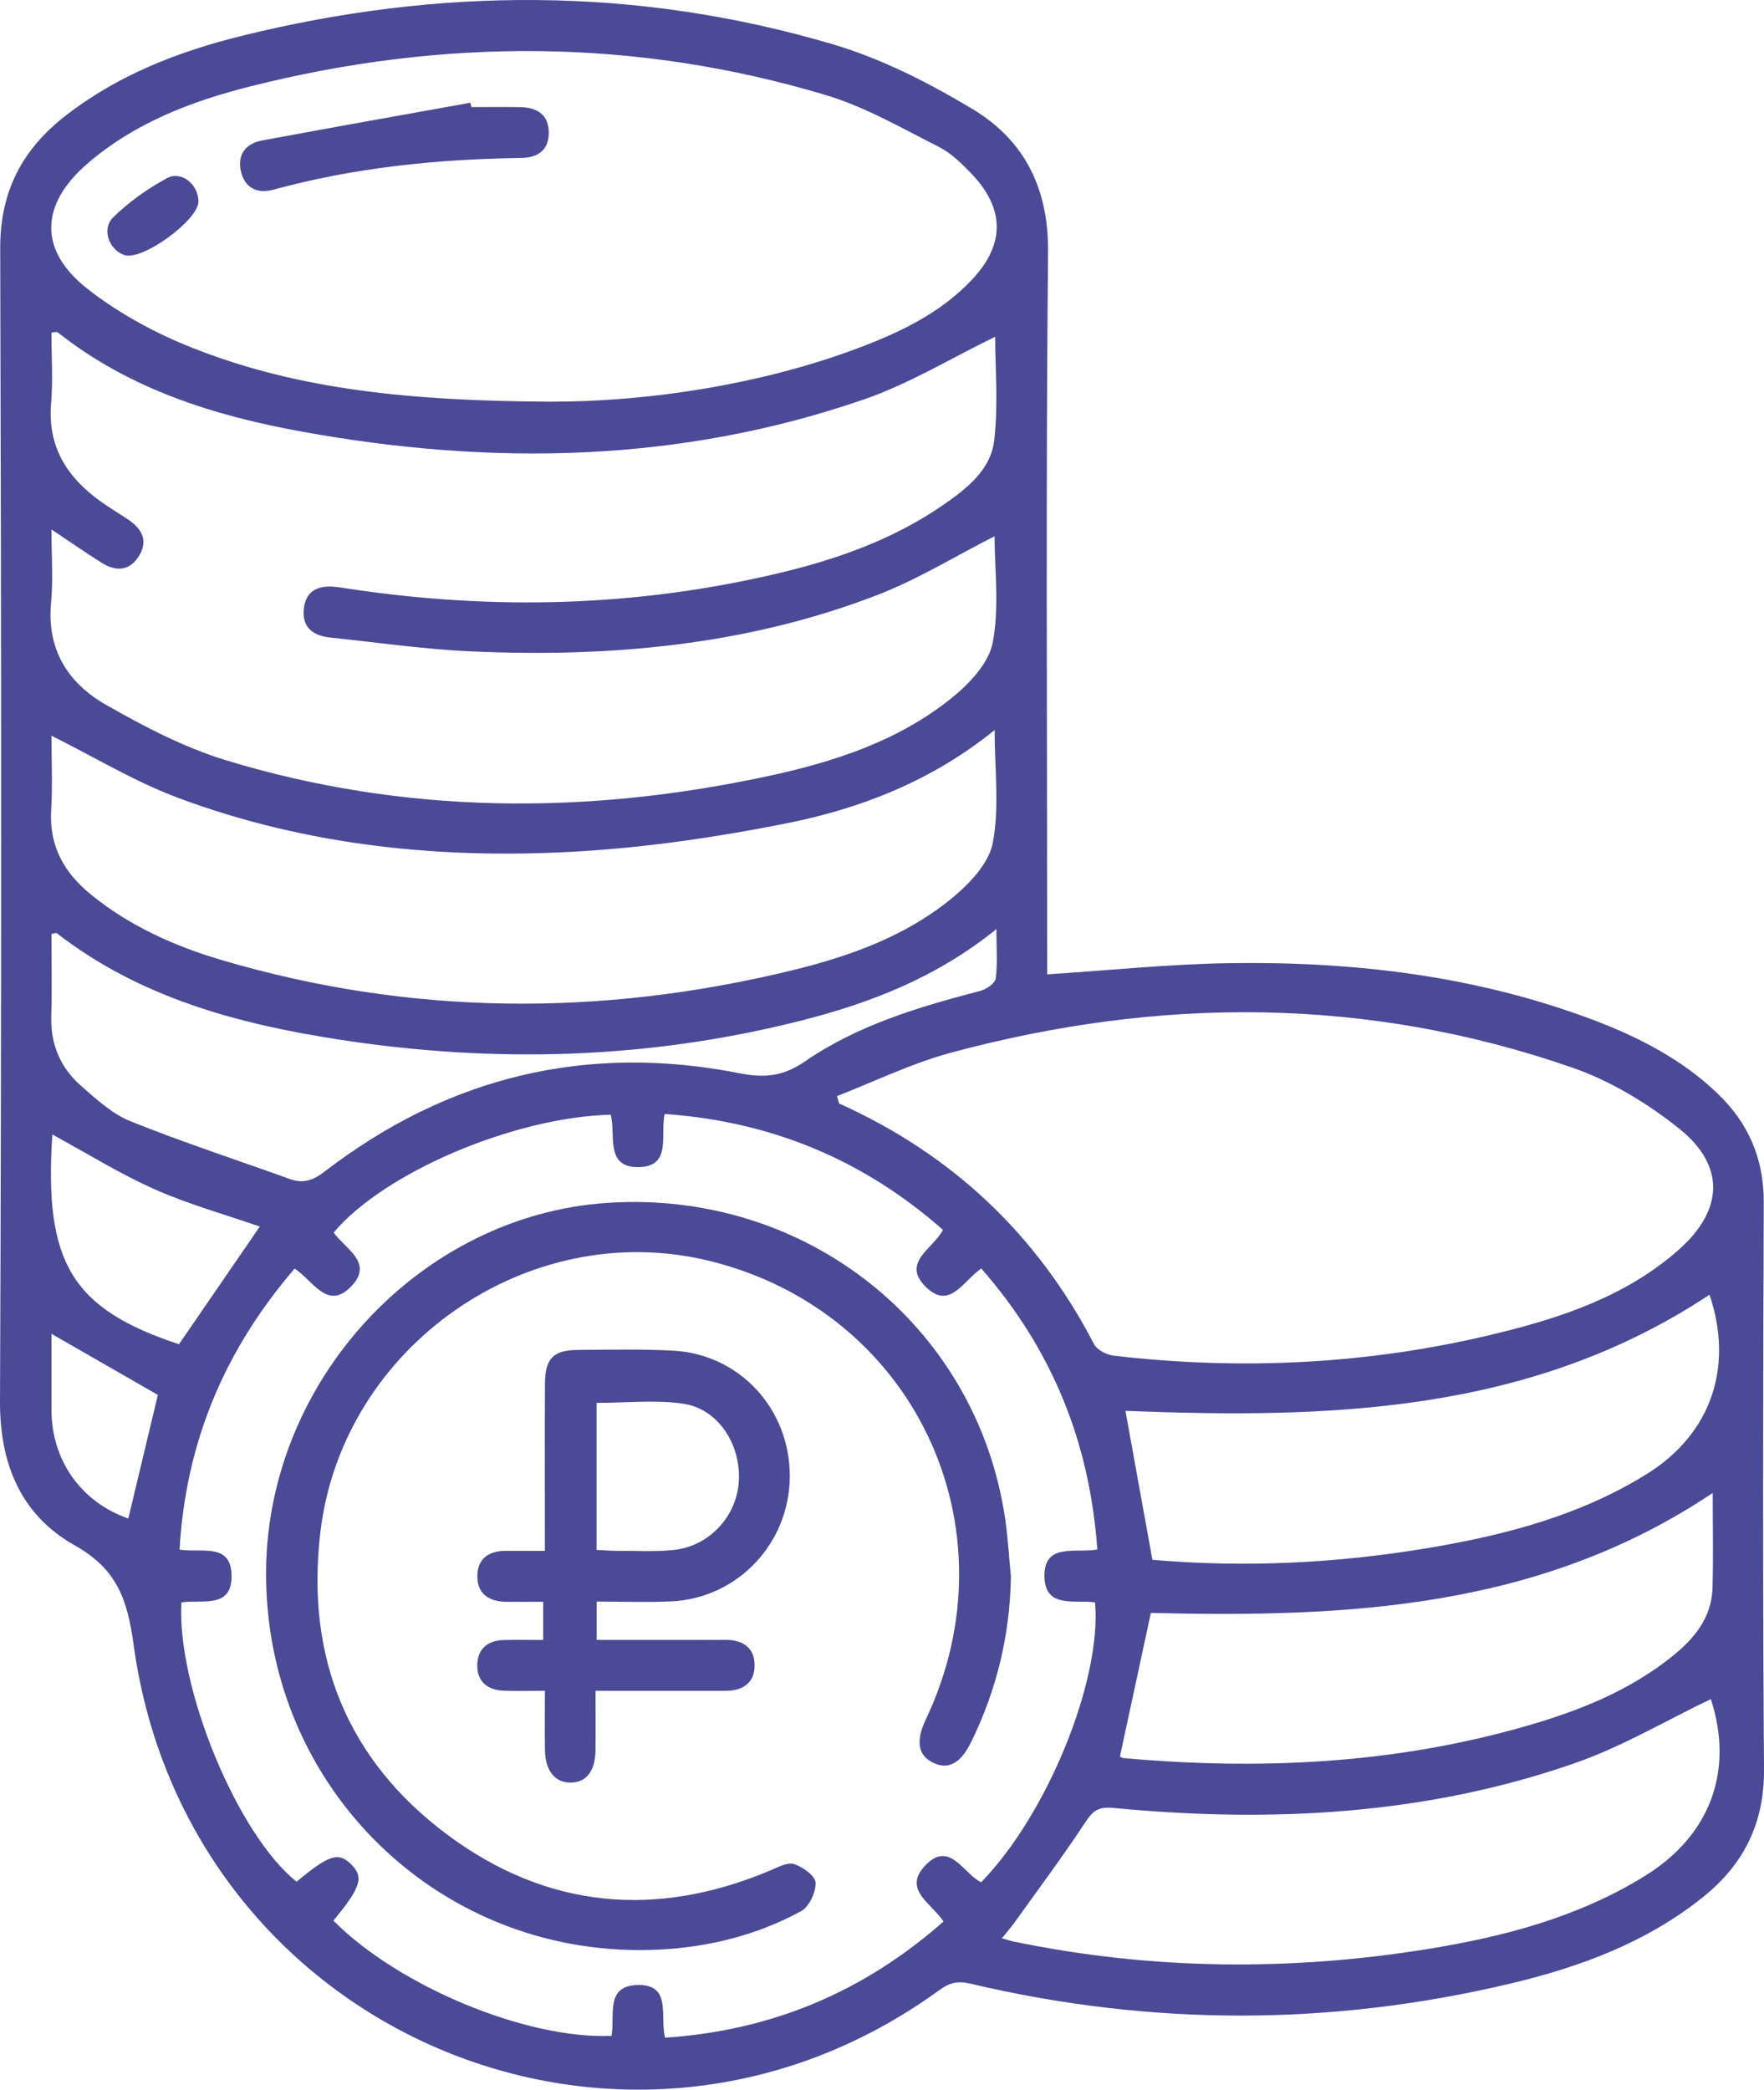
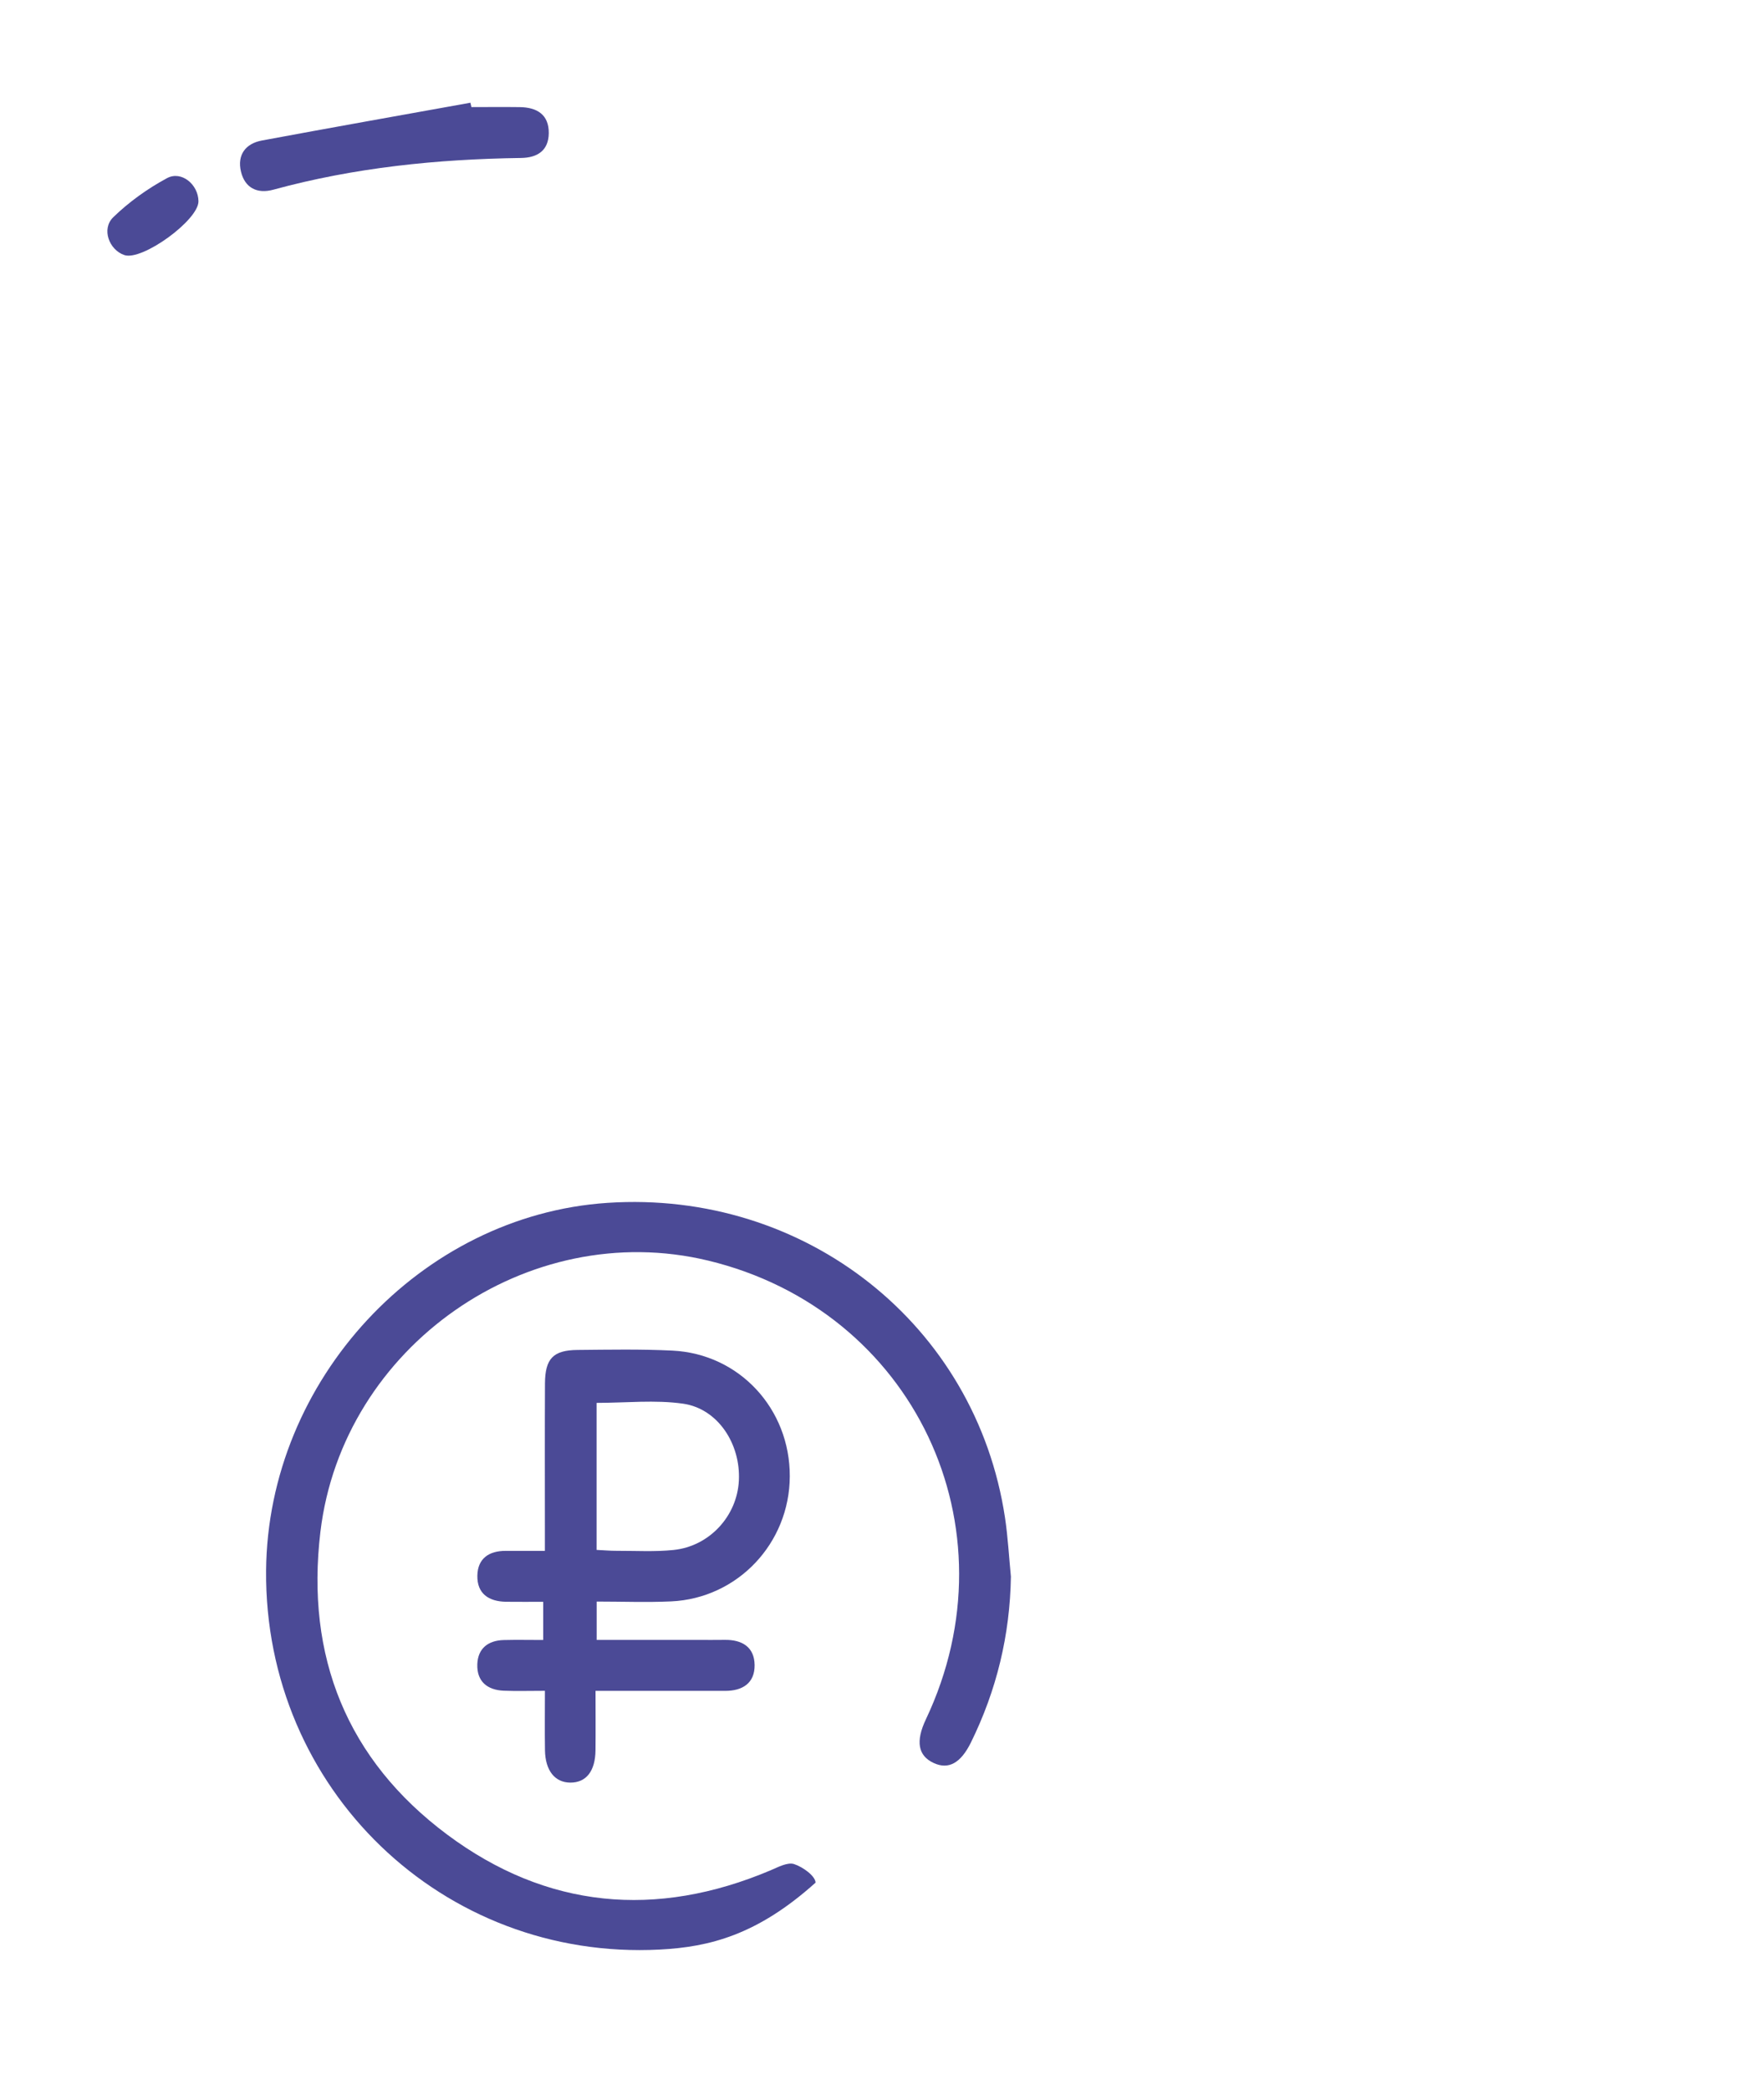
<svg xmlns="http://www.w3.org/2000/svg" width="65" height="77" viewBox="0 0 65 77" fill="none">
-   <path d="M38.586 35.903C40.88 35.756 43.096 35.523 45.316 35.49C49.903 35.423 54.416 35.957 58.745 37.597C60.404 38.226 61.965 39.033 63.269 40.274C64.42 41.368 64.997 42.682 64.991 44.306C64.966 51.27 64.95 58.235 65 65.198C65.014 67.204 64.24 68.718 62.728 69.924C60.651 71.58 58.223 72.478 55.691 73.082C49.051 74.666 42.396 74.663 35.751 73.092C35.3 72.985 34.992 73.055 34.623 73.324C23.022 81.771 6.875 74.883 4.921 60.592C4.692 58.922 4.302 57.815 2.758 56.946C0.803 55.846 -0.01 53.993 9.12388e-05 51.633C0.06 37.47 0.05 23.307 0.008 9.145C0.002 7.036 0.833 5.49 2.426 4.255C4.351 2.761 6.578 1.898 8.897 1.324C16.183 -0.478 23.479 -0.503 30.698 1.635C32.484 2.163 34.208 3.044 35.816 4.006C37.736 5.155 38.642 6.916 38.619 9.299C38.534 17.88 38.586 26.461 38.586 35.042C38.586 35.351 38.586 35.659 38.586 35.903ZM12.284 70.771C14.7 73.2 19.405 75.149 22.531 75.017C22.676 74.31 22.279 73.179 23.476 73.143C24.779 73.103 24.3 74.313 24.508 75.084C28.435 74.824 31.826 73.398 34.768 70.802C34.314 70.126 33.281 69.638 34.062 68.774C34.978 67.761 35.494 69.041 36.152 69.358C38.585 66.867 40.603 61.915 40.35 59.045C39.632 58.934 38.514 59.29 38.486 58.105C38.457 56.826 39.635 57.244 40.434 57.095C40.154 53.136 38.761 49.71 36.159 46.742C35.493 47.189 34.996 48.291 34.114 47.42C33.194 46.511 34.402 46.007 34.746 45.317C31.803 42.725 28.41 41.324 24.491 41.047C24.323 41.81 24.756 42.965 23.566 43.005C22.259 43.048 22.708 41.795 22.502 41.075C18.94 41.164 14.151 43.205 12.295 45.417C12.71 46.012 13.789 46.524 12.939 47.403C12.059 48.313 11.525 47.17 10.857 46.745C8.271 49.748 6.843 53.154 6.616 57.101C7.425 57.227 8.496 56.841 8.532 58.023C8.571 59.318 7.412 58.921 6.684 59.047C6.51 62.191 8.766 67.628 10.931 69.337C12.117 68.344 12.474 68.231 12.945 68.702C13.414 69.171 13.297 69.55 12.284 70.771ZM1.896 19.509C1.896 20.494 1.963 21.359 1.882 22.209C1.718 23.941 2.513 25.177 3.901 25.968C5.31 26.771 6.782 27.544 8.322 28.013C14.913 30.019 21.598 30.037 28.296 28.599C30.709 28.081 33.072 27.318 35.038 25.743C35.696 25.216 36.431 24.45 36.578 23.686C36.83 22.375 36.648 20.979 36.648 19.759C35.215 20.486 33.819 21.351 32.315 21.93C27.494 23.786 22.45 24.233 17.337 24.001C15.607 23.923 13.884 23.671 12.159 23.491C11.531 23.425 11.117 23.109 11.196 22.425C11.276 21.731 11.767 21.558 12.386 21.627C12.515 21.641 12.643 21.662 12.771 21.682C18.132 22.498 23.463 22.372 28.747 21.108C30.87 20.599 32.921 19.872 34.742 18.615C35.61 18.016 36.505 17.323 36.633 16.237C36.789 14.917 36.67 13.565 36.67 12.409C35.072 13.183 33.512 14.14 31.824 14.722C25.045 17.06 18.101 17.174 11.111 15.902C7.881 15.315 4.772 14.341 2.129 12.248C2.088 12.215 1.993 12.251 1.896 12.256C1.896 13.136 1.956 14.001 1.883 14.855C1.746 16.473 2.482 17.604 3.726 18.49C4.042 18.715 4.377 18.915 4.701 19.13C5.186 19.452 5.472 19.871 5.146 20.444C4.809 21.035 4.296 21.082 3.751 20.74C3.163 20.371 2.593 19.974 1.896 19.509ZM20.28 14.801C23.904 14.809 28.072 14.157 31.577 12.843C33.136 12.259 34.641 11.551 35.81 10.311C37.044 9.003 37.031 7.683 35.784 6.387C35.426 6.016 35.036 5.633 34.585 5.406C33.225 4.723 31.88 3.938 30.436 3.505C23.4 1.396 16.299 1.397 9.201 3.189C7.037 3.736 4.947 4.537 3.216 6.033C1.482 7.531 1.411 9.218 3.209 10.632C4.371 11.545 5.73 12.283 7.107 12.825C11.014 14.365 15.133 14.774 20.28 14.801ZM30.842 40.388C30.867 40.479 30.893 40.57 30.919 40.66C35.067 42.529 38.208 45.469 40.313 49.529C40.424 49.742 40.772 49.921 41.029 49.952C45.809 50.511 50.552 50.267 55.227 49.116C57.625 48.525 59.966 47.729 61.867 46.043C63.502 44.592 63.581 42.961 61.892 41.602C60.72 40.66 59.356 39.834 57.945 39.343C50.374 36.709 42.697 36.721 35.007 38.799C33.58 39.185 32.228 39.851 30.842 40.388ZM1.896 27.109C1.896 27.983 1.941 28.922 1.886 29.855C1.807 31.181 2.368 32.163 3.353 32.964C4.787 34.13 6.443 34.868 8.188 35.382C15.13 37.427 22.124 37.466 29.134 35.768C31.256 35.254 33.327 34.524 35.045 33.123C35.7 32.589 36.435 31.827 36.581 31.062C36.833 29.75 36.651 28.354 36.651 26.901C34.352 28.762 31.748 29.785 28.997 30.335C26.518 30.831 23.994 31.205 21.473 31.363C16.394 31.682 11.374 31.193 6.567 29.401C4.965 28.804 3.478 27.896 1.896 27.109ZM36.918 71.422C37.128 71.48 37.243 71.52 37.362 71.544C42.443 72.594 47.548 72.639 52.654 71.81C55.448 71.356 58.179 70.634 60.623 69.117C63.063 67.603 63.886 65.2 63.041 62.608C61.393 63.396 59.777 64.359 58.039 64.965C52.512 66.894 46.791 67.17 41.014 66.618C40.473 66.566 40.268 66.727 39.991 67.148C39.164 68.404 38.263 69.611 37.388 70.834C37.26 71.014 37.112 71.18 36.918 71.422ZM63.11 55.012C56.711 59.306 49.567 59.605 42.407 59.433C42.021 61.225 41.645 62.97 41.268 64.72C41.295 64.735 41.338 64.776 41.384 64.78C46.401 65.232 51.366 65.003 56.237 63.601C58.164 63.047 60.014 62.316 61.602 61.046C62.413 60.398 63.072 59.623 63.103 58.513C63.135 57.369 63.11 56.223 63.11 55.012ZM42.464 57.476C45.844 57.769 49.251 57.608 52.638 57.039C55.46 56.565 58.213 55.848 60.679 54.316C63.059 52.836 63.89 50.363 62.992 47.707C56.384 52.091 48.942 52.281 41.47 51.987C41.799 53.805 42.122 55.589 42.464 57.476ZM36.716 34.235C34.519 36.011 32.099 36.95 29.554 37.598C23.901 39.039 18.182 39.192 12.442 38.298C8.737 37.722 5.145 36.755 2.092 34.386C2.067 34.366 2.001 34.398 1.896 34.416C1.896 35.416 1.921 36.427 1.889 37.437C1.857 38.475 2.222 39.34 2.98 40.005C3.542 40.498 4.128 41.042 4.802 41.313C6.739 42.092 8.727 42.741 10.692 43.449C11.185 43.626 11.554 43.484 11.966 43.167C16.521 39.664 21.636 38.439 27.256 39.548C28.195 39.733 28.877 39.653 29.673 39.104C31.62 37.765 33.864 37.102 36.125 36.511C36.346 36.453 36.666 36.235 36.689 36.058C36.763 35.507 36.716 34.94 36.716 34.235ZM1.929 41.803C1.617 46.53 2.643 48.223 6.594 49.533C7.594 48.077 8.587 46.631 9.573 45.197C8.302 44.755 6.957 44.381 5.694 43.821C4.407 43.249 3.2 42.494 1.929 41.803ZM1.896 49.147C1.896 50.088 1.896 51.012 1.896 51.937C1.897 53.818 2.989 55.346 4.728 55.955C5.093 54.429 5.459 52.897 5.817 51.4C4.541 50.667 3.255 49.928 1.896 49.147Z" fill="#4B4A96" />
-   <path d="M37.25 58.094C37.216 60.249 36.724 62.281 35.778 64.204C35.4 64.972 34.95 65.215 34.405 64.963C33.827 64.697 33.732 64.166 34.117 63.354C37.467 56.278 33.668 48.276 26.093 46.45C19.45 44.849 12.626 49.609 11.807 56.44C11.256 61.044 12.787 64.849 16.481 67.603C20.144 70.332 24.176 70.7 28.39 68.919C28.671 68.8 29.021 68.609 29.262 68.688C29.582 68.793 30.042 69.122 30.052 69.371C30.067 69.723 29.816 70.26 29.52 70.422C27.905 71.301 26.143 71.742 24.314 71.837C16.31 72.255 9.736 65.917 9.805 57.87C9.865 50.849 15.501 44.779 22.384 44.323C29.674 43.84 35.961 48.812 37.032 55.92C37.14 56.639 37.179 57.369 37.25 58.094Z" fill="#4B4A96" />
+   <path d="M37.25 58.094C37.216 60.249 36.724 62.281 35.778 64.204C35.4 64.972 34.95 65.215 34.405 64.963C33.827 64.697 33.732 64.166 34.117 63.354C37.467 56.278 33.668 48.276 26.093 46.45C19.45 44.849 12.626 49.609 11.807 56.44C11.256 61.044 12.787 64.849 16.481 67.603C20.144 70.332 24.176 70.7 28.39 68.919C28.671 68.8 29.021 68.609 29.262 68.688C29.582 68.793 30.042 69.122 30.052 69.371C27.905 71.301 26.143 71.742 24.314 71.837C16.31 72.255 9.736 65.917 9.805 57.87C9.865 50.849 15.501 44.779 22.384 44.323C29.674 43.84 35.961 48.812 37.032 55.92C37.14 56.639 37.179 57.369 37.25 58.094Z" fill="#4B4A96" />
  <path d="M20.079 62.303C19.491 62.303 19.026 62.318 18.562 62.299C17.954 62.274 17.567 61.956 17.588 61.326C17.608 60.739 17.988 60.447 18.563 60.432C19.026 60.42 19.491 60.43 20.016 60.43V59.023C19.565 59.023 19.106 59.028 18.648 59.022C18.013 59.012 17.573 58.727 17.59 58.05C17.605 57.421 18.024 57.145 18.631 57.146C19.071 57.147 19.51 57.146 20.078 57.146C20.078 56.846 20.078 56.574 20.078 56.301C20.078 54.529 20.072 52.756 20.081 50.983C20.086 50.062 20.382 49.751 21.282 49.743C22.448 49.732 23.616 49.71 24.779 49.767C27.245 49.888 29.111 51.913 29.102 54.401C29.093 56.866 27.181 58.896 24.729 59.008C23.83 59.049 22.928 59.014 21.987 59.014V60.427C23.227 60.427 24.46 60.427 25.693 60.427C26.03 60.427 26.367 60.432 26.703 60.426C27.341 60.416 27.799 60.687 27.806 61.355C27.812 62.021 27.362 62.305 26.724 62.305C25.454 62.304 24.185 62.305 22.915 62.305C22.632 62.305 22.348 62.305 21.944 62.305C21.944 63.06 21.951 63.779 21.943 64.497C21.934 65.266 21.598 65.688 21.016 65.685C20.446 65.683 20.092 65.241 20.081 64.489C20.07 63.79 20.079 63.092 20.079 62.303ZM21.984 57.111C22.261 57.124 22.488 57.145 22.716 57.144C23.416 57.142 24.121 57.185 24.814 57.114C26.142 56.979 27.16 55.864 27.226 54.559C27.295 53.202 26.449 51.906 25.172 51.723C24.142 51.575 23.073 51.693 21.984 51.693V57.111Z" fill="#4B4A96" />
  <path d="M17.371 3.946C17.966 3.946 18.561 3.939 19.155 3.947C19.782 3.956 20.229 4.219 20.221 4.907C20.215 5.547 19.803 5.813 19.199 5.821C16.112 5.864 13.06 6.173 10.071 6.99C9.477 7.152 9.021 6.925 8.878 6.318C8.735 5.708 9.048 5.29 9.648 5.178C12.207 4.701 14.771 4.247 17.334 3.785C17.346 3.839 17.359 3.892 17.371 3.946Z" fill="#4B4A96" />
  <path d="M7.313 7.416C7.32 8.11 5.241 9.62 4.583 9.399C4.02 9.209 3.73 8.436 4.172 8.006C4.754 7.44 5.439 6.95 6.153 6.565C6.687 6.278 7.307 6.799 7.313 7.416Z" fill="#4B4A96" />
</svg>